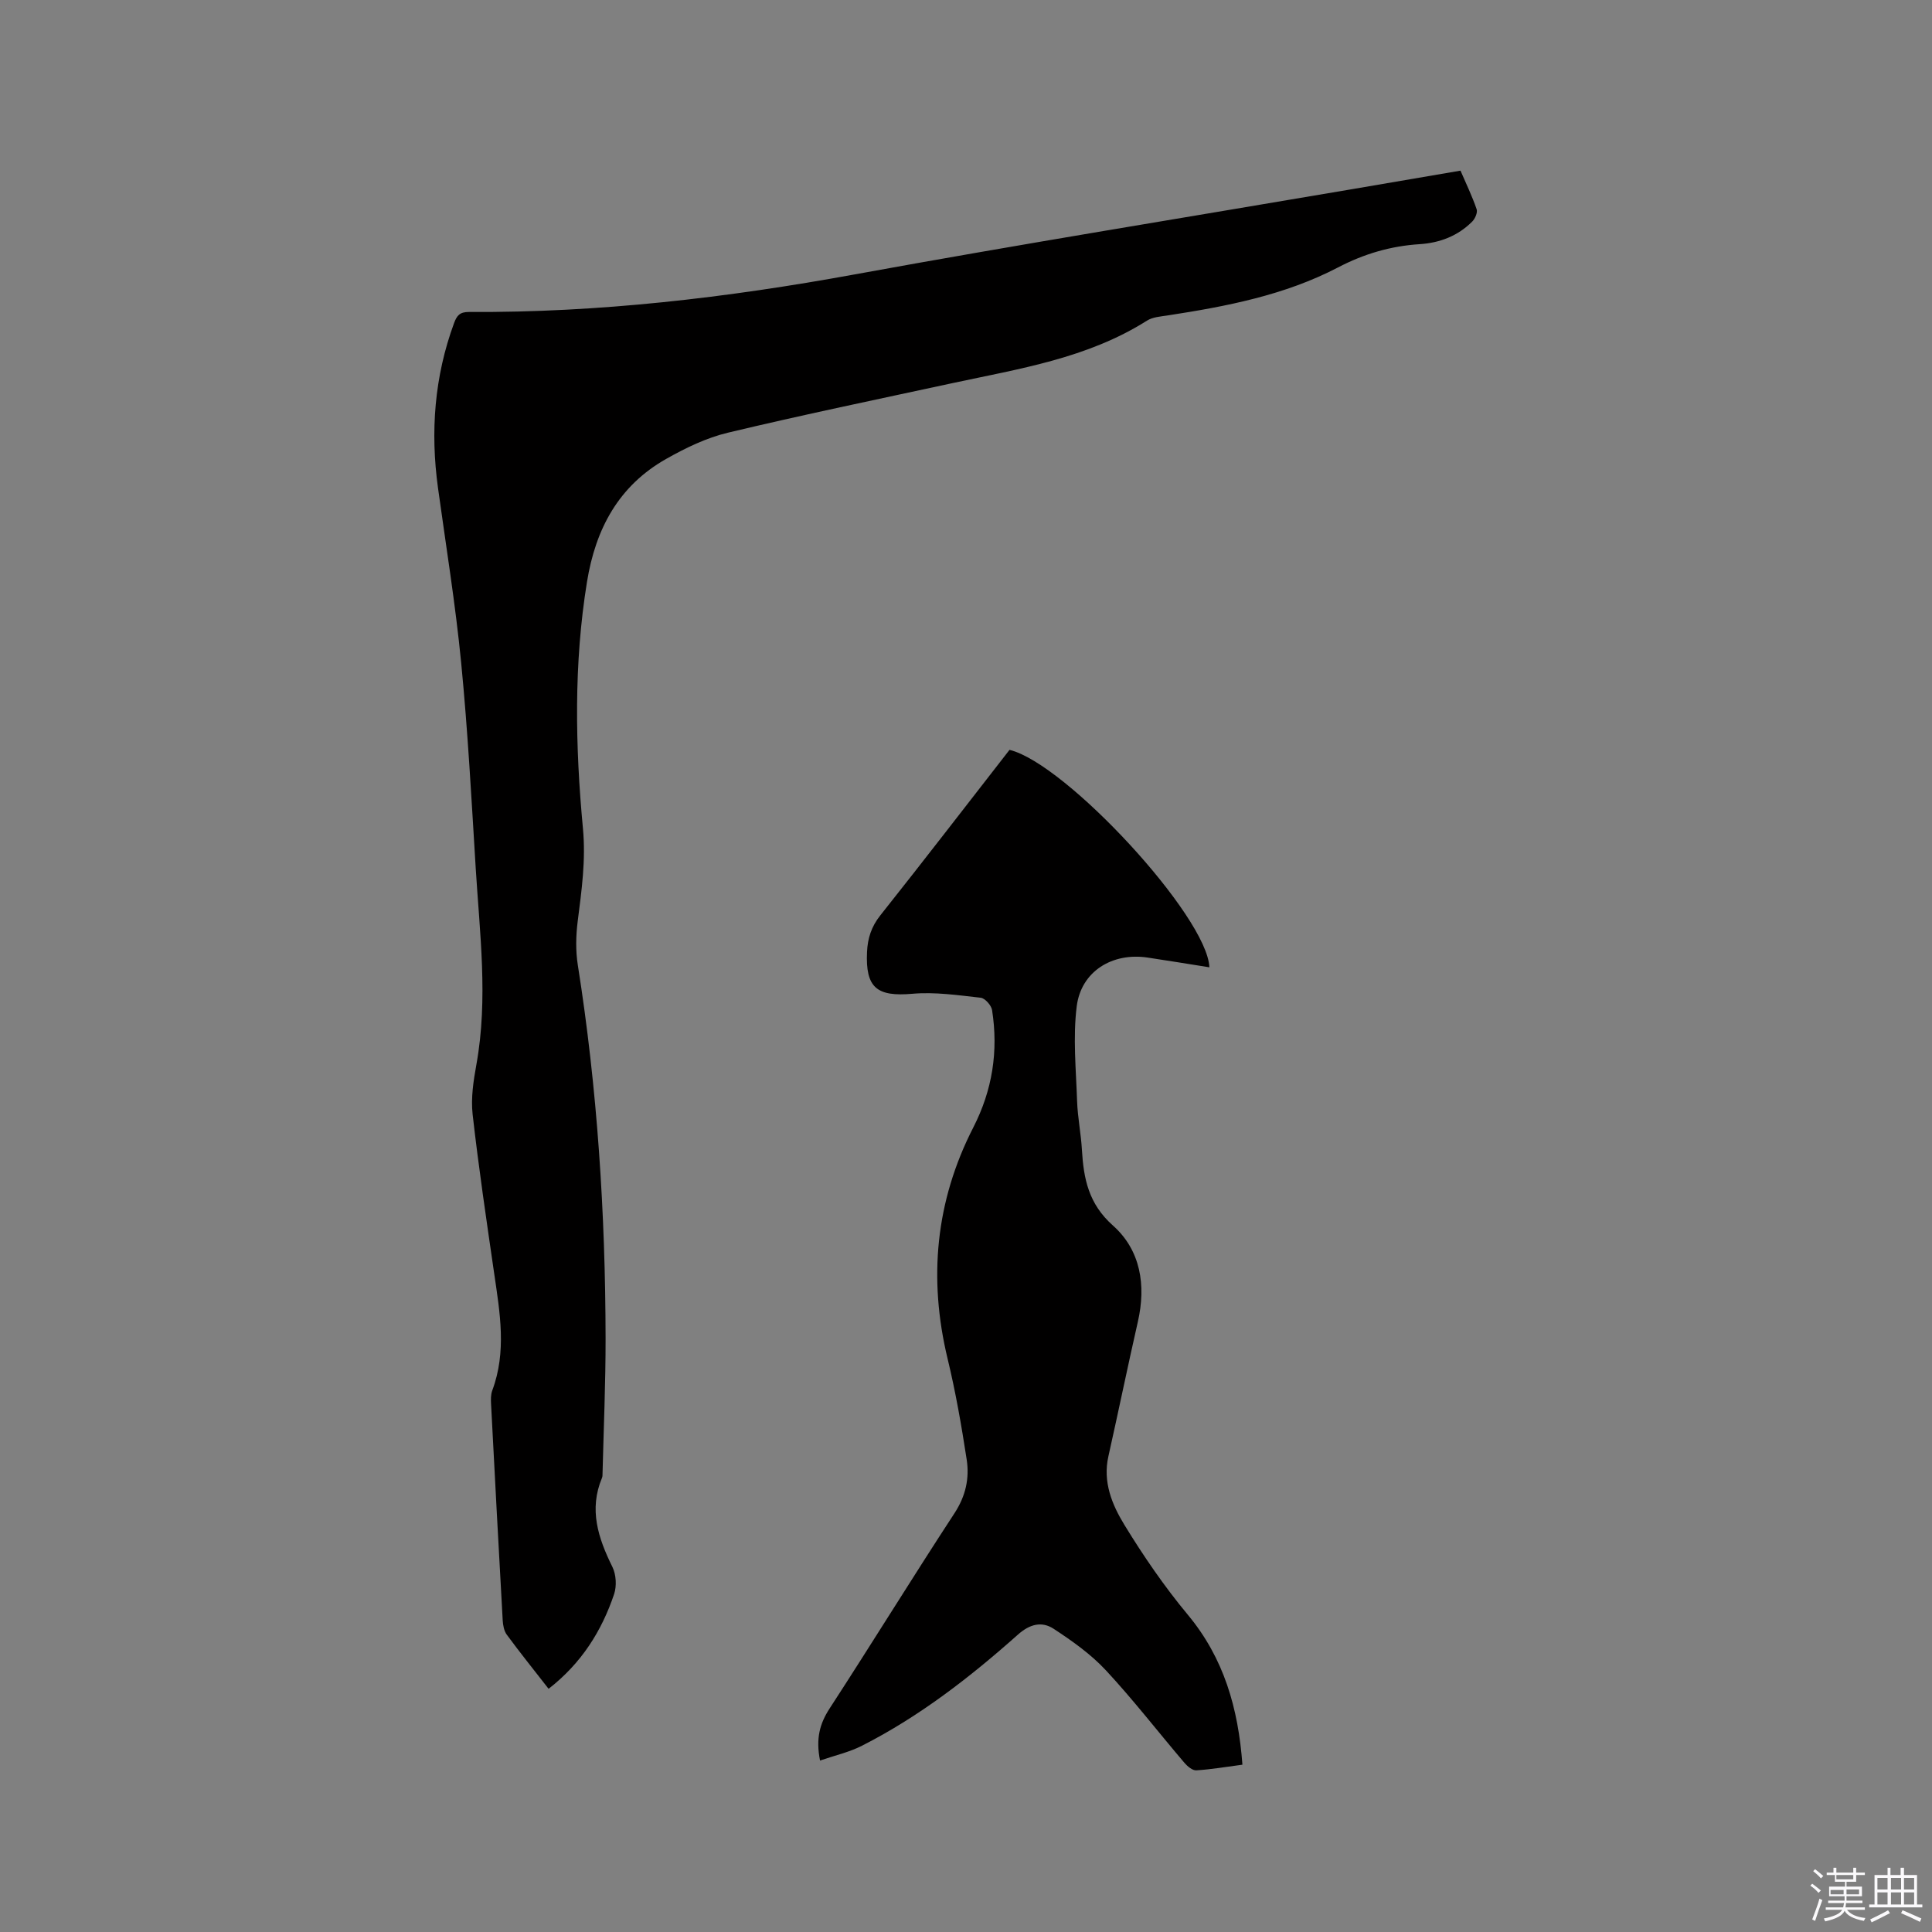
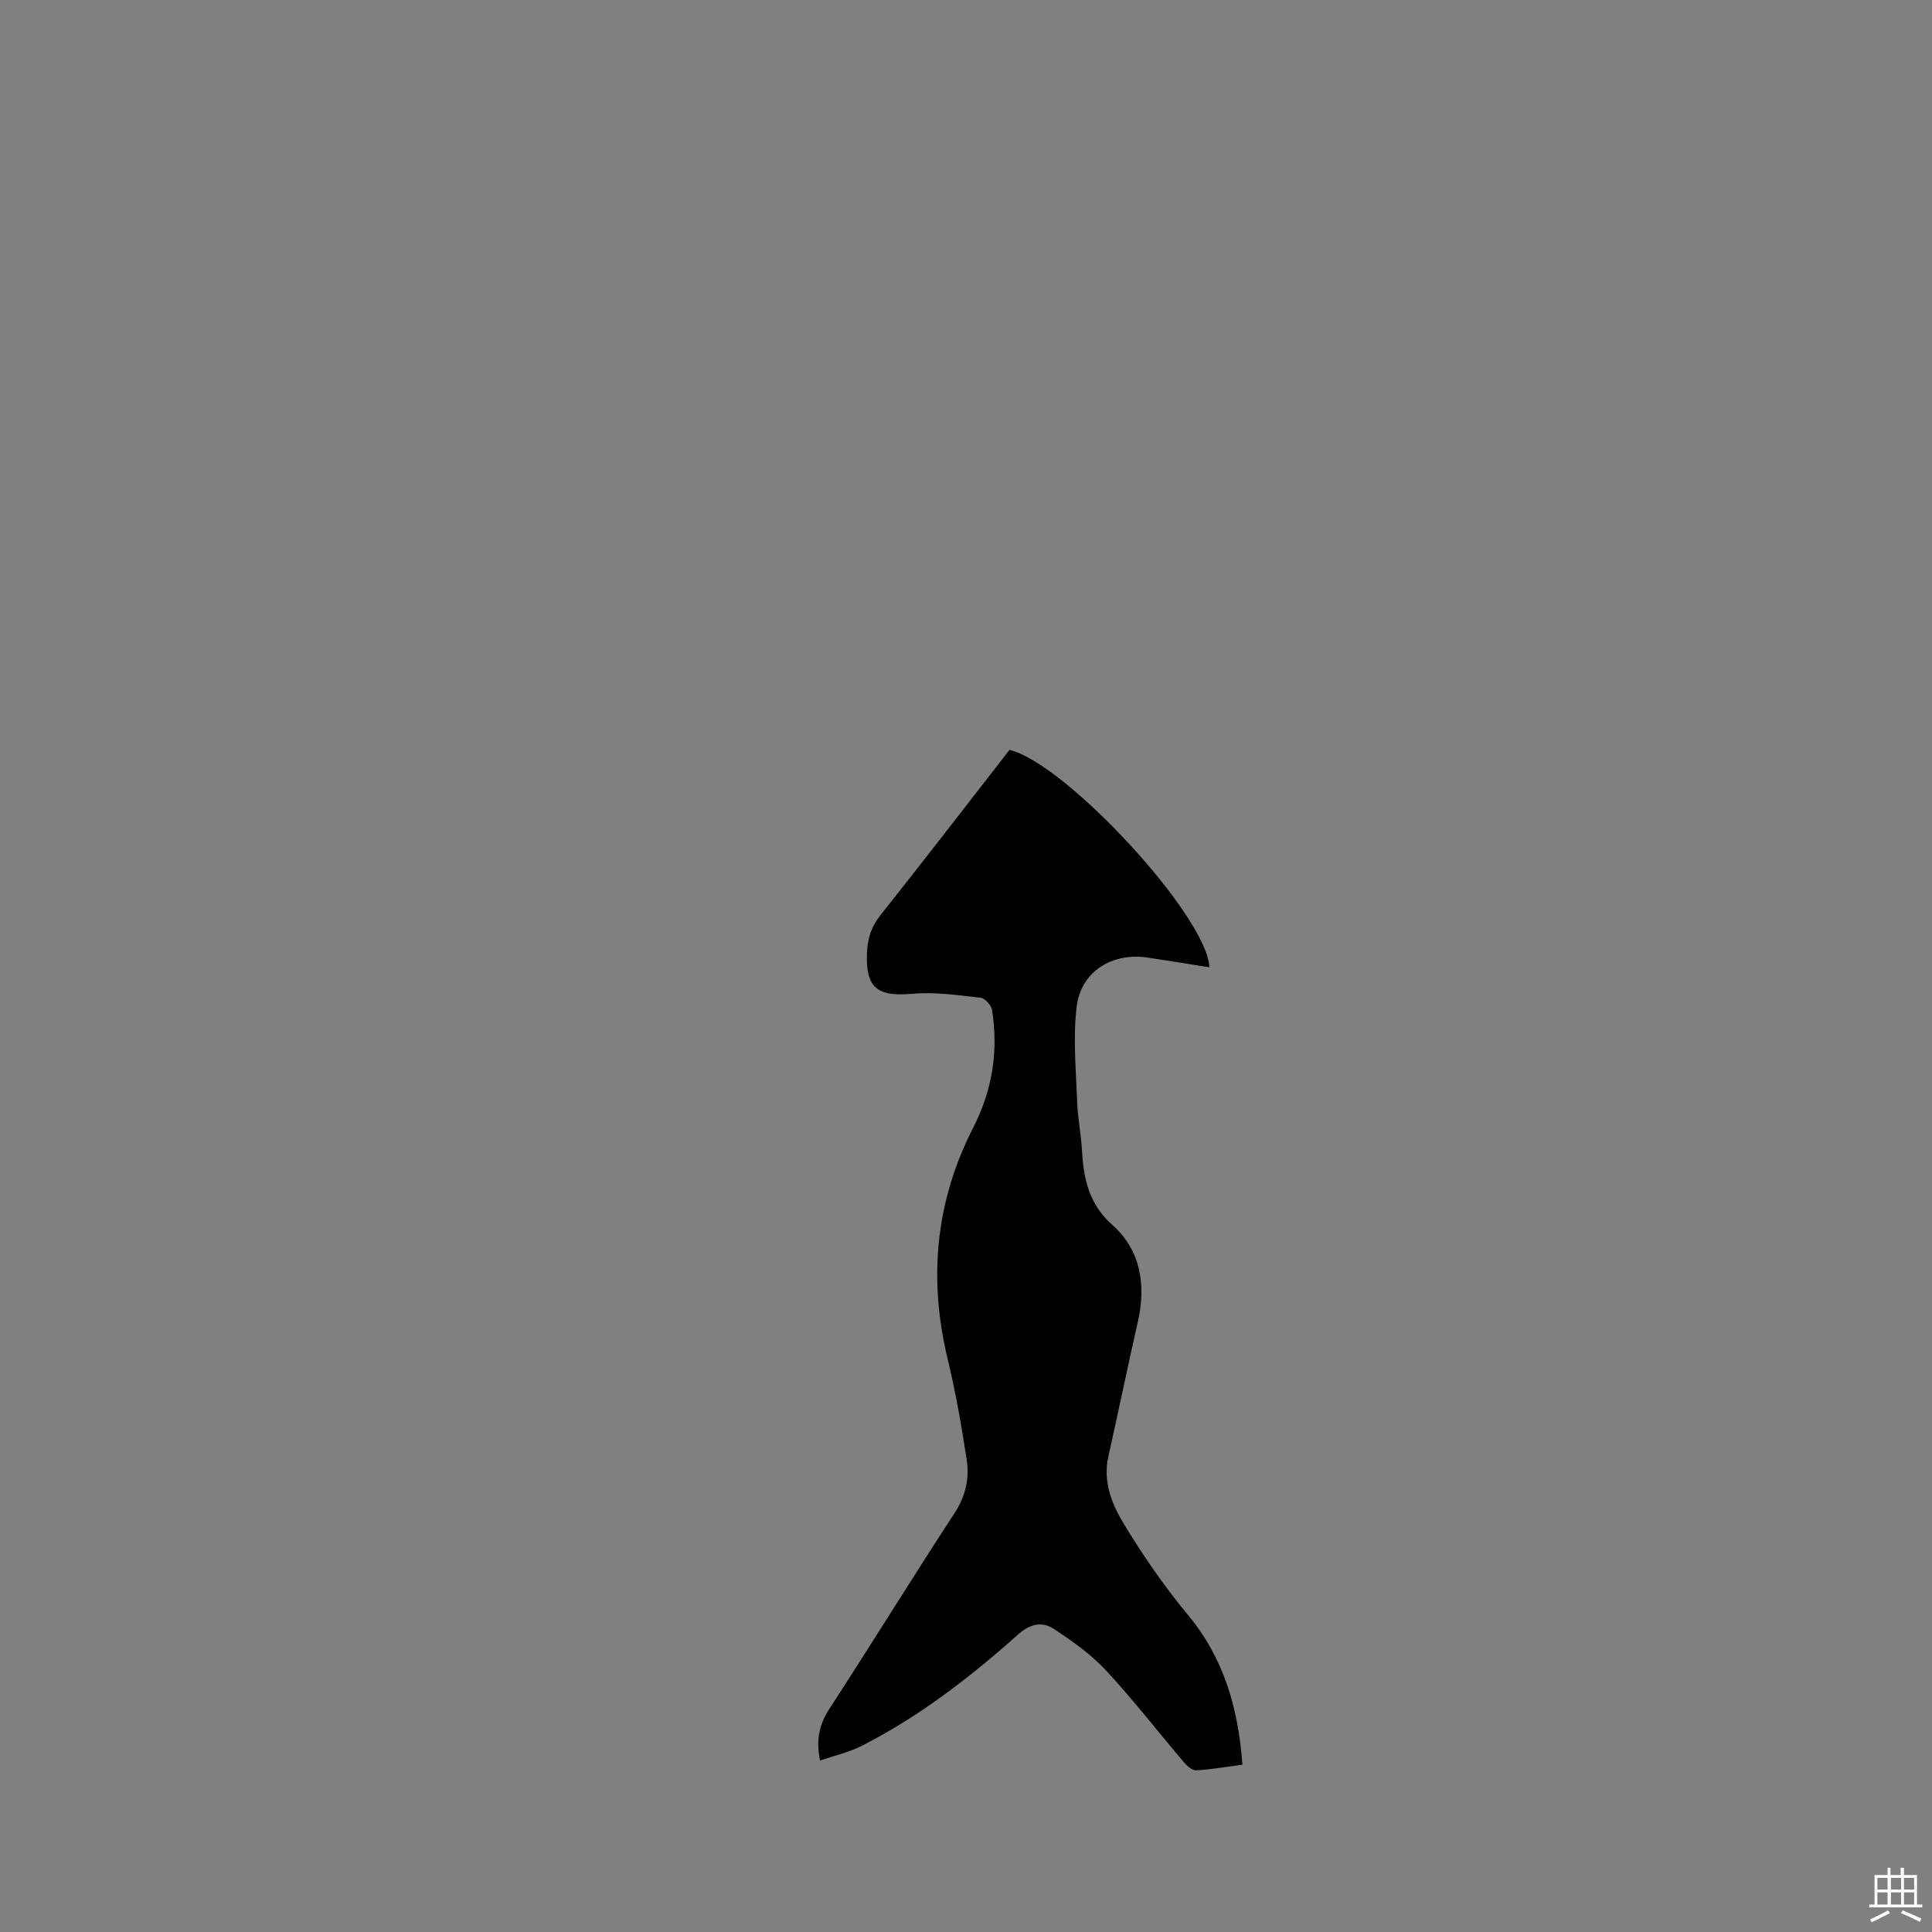
<svg xmlns="http://www.w3.org/2000/svg" enable-background="new 0 0 400 400" viewBox="0 0 400 400">
  <rect x="0" y="0" width="400" height="400" fill="#808080" stroke="none" />
-   <path d="m374.8 390.4.4-.4c.7.5 1.3 1 1.8 1.4l-.5.5c-.5-.6-1.1-1.1-1.7-1.5zm1 7.3-.6-.3c.5-1.4 1.1-2.8 1.5-4.3.2.1.4.2.6.3-.5 1.3-1 2.8-1.5 4.3zm-.4-10.3.4-.4c.4.3 1 .8 1.7 1.4l-.5.5c-.4-.5-1-1-1.6-1.5zm2.5.3h1.7v-1h.6v1h3.5v-1h.6v1h1.8v.5h-1.8v1.4h-2v1h3.2v2h-3.2v.9h3.3v.5h-3.4c0 .3-.1.6-.1.9h4v.5h-3.7c.7.9 1.9 1.5 3.8 1.7-.1.2-.2.4-.3.6-2.1-.4-3.5-1.1-4-2.1-.4 1-1.8 1.7-4 2.2-.1-.2-.2-.4-.3-.6 2.1-.4 3.4-1 3.8-1.8h-3.4v-.5h3.6c.1-.3.1-.6.2-.9h-3.3v-.5h3.4c0-.3 0-.6 0-.9h-3.2v-2h3.3v-1h-2.1v-1.4h-1.7v-.5zm1.1 3.5v1h2.7c0-.3 0-.4 0-.4 0-.1 0-.2 0-.2 0-.1 0-.2 0-.3h-2.7zm1.2-3v.9h3.5v-.9zm4.7 3h-2.6v.6.4h2.6z" fill="#fbfafc" />
  <path d="m393.6 386.7h.6v1.5h2.7v6.1h1.1v.6h-11v-.6h1.1v-6.1h2.7v-1.5h.6v1.5h2.1v-1.5zm-2.7 8.8.4.6c-1.2.6-2.5 1.3-3.8 1.9-.1-.2-.2-.4-.3-.6 1.2-.6 2.5-1.2 3.7-1.9zm-2.2-6.7v2.4h2.1v-2.4zm0 3v2.5h2.1v-2.5zm2.8-3v2.4h2.1v-2.4zm0 3v2.5h2.1v-2.5zm6 6.1c-1.4-.7-2.7-1.3-3.9-1.8l.3-.6c1.5.6 2.7 1.2 3.9 1.7zm-1.2-9.1h-2.1v2.4h2.1zm-2.1 3v2.5h2.1v-2.5z" fill="#fbfafc" />
  <g fill="#010000">
-     <path d="m113.58 349.65c-3.12-4.01-5.97-7.55-8.66-11.21-.57-.78-.78-1.95-.84-2.96-.84-14.92-1.63-29.85-2.41-44.77-.05-.94-.07-1.98.25-2.83 2.99-8.01 1.59-16.05.41-24.12-1.6-11.01-3.23-22.01-4.48-33.06-.38-3.4.18-6.98.8-10.4 2.43-13.55.67-27.06-.16-40.58-.87-14.18-1.63-28.37-3.01-42.5-1.18-12.11-3.14-24.15-4.8-36.21-1.6-11.64-.75-23.02 3.33-34.12.58-1.58 1.2-2.31 3.09-2.3 26.89.16 53.43-2.95 79.87-7.78 34.27-6.26 68.66-11.8 103-17.65 7.4-1.26 14.8-2.53 22.41-3.83 1.18 2.73 2.42 5.3 3.34 7.98.24.69-.32 1.97-.92 2.57-2.97 2.97-6.7 4.4-10.85 4.67-6 .38-11.54 2-16.93 4.82-11.02 5.75-23.12 8.07-35.29 9.94-1.45.22-3.09.33-4.27 1.08-12.31 7.79-26.4 9.95-40.25 12.93-15.51 3.35-31.05 6.57-46.49 10.26-4.45 1.06-8.78 3.16-12.79 5.43-9.84 5.56-14.62 14.47-16.4 25.46-2.76 17-2.43 34.04-.84 51.04.62 6.59-.27 12.82-1.08 19.2-.38 2.99-.45 6.13.02 9.09 4.05 25.61 5.71 51.39 5.75 77.28.01 9.32-.4 18.63-.63 27.95-.01.32.01.66-.11.94-2.75 6.55-.8 12.47 2.14 18.42.79 1.59.93 3.99.36 5.67-2.58 7.64-6.75 14.29-13.56 19.59z" />
+     <path d="m113.58 349.65z" />
    <path d="m169.78 364.5c-.91-4.57-.05-7.65 1.99-10.79 8.72-13.41 17.1-27.04 25.85-40.42 2.32-3.55 3.12-7.22 2.52-11.12-1.07-6.99-2.29-13.99-3.95-20.86-4.01-16.64-2.49-32.63 5.31-47.86 3.98-7.77 5.22-15.82 3.9-24.31-.15-.99-1.46-2.47-2.36-2.57-4.69-.52-9.48-1.23-14.14-.82-7.34.64-9.74-1.22-9.39-8.68.13-2.8.9-5.23 2.74-7.54 9.03-11.37 17.88-22.87 26.76-34.28 11.7 2.83 40.95 34.49 41.38 45.02-4.31-.68-8.56-1.39-12.82-2.02-7.28-1.08-13.74 2.85-14.65 10.12-.8 6.42-.14 13.05.08 19.58.11 3.38.81 6.74 1 10.12.35 5.98 1.38 11.18 6.42 15.66 5.73 5.1 6.89 12.34 5.16 19.93-2.11 9.27-4.02 18.58-6.1 27.86-1.19 5.29.75 10 3.31 14.18 3.95 6.46 8.28 12.78 13.12 18.6 7.49 9 10.46 19.38 11.32 31.06-3.31.44-6.42.97-9.54 1.17-.8.05-1.85-.83-2.47-1.56-5.43-6.37-10.56-13.02-16.25-19.14-3.11-3.35-6.98-6.09-10.83-8.61-2.42-1.58-4.9-1.01-7.39 1.21-9.91 8.82-20.37 16.94-32.26 22.99-2.63 1.35-5.63 2.02-8.71 3.08z" />
  </g>
</svg>